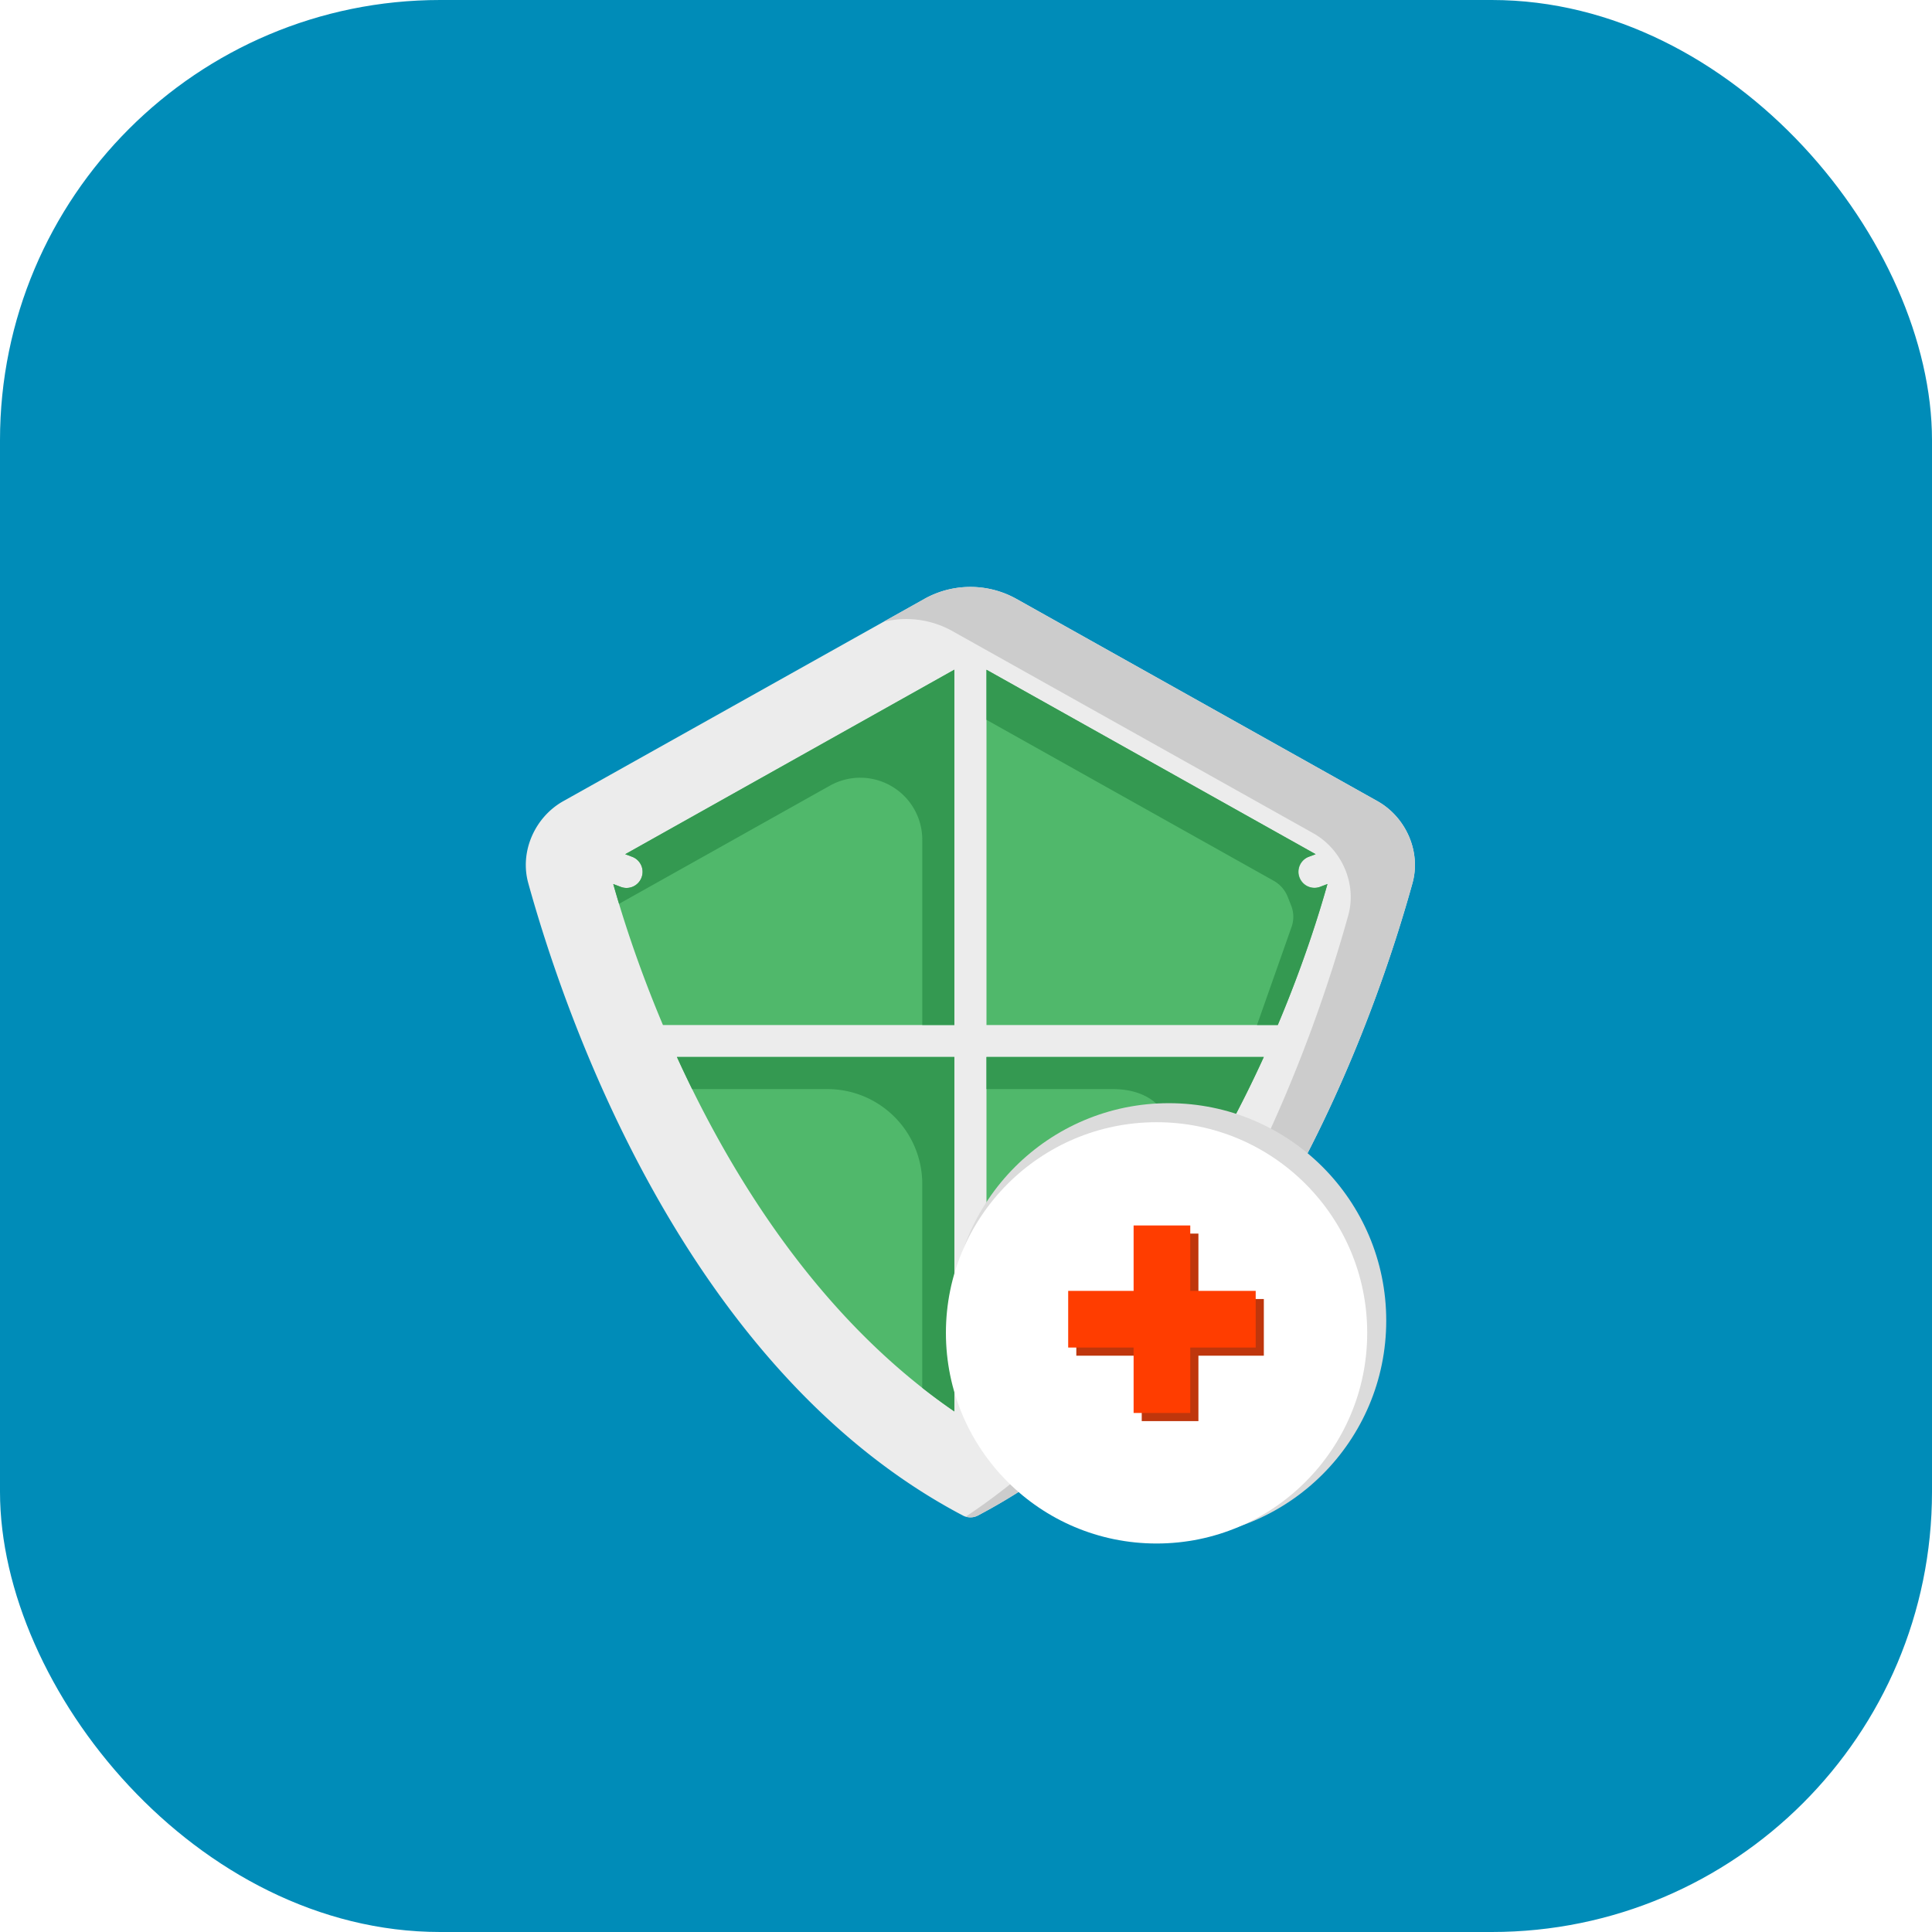
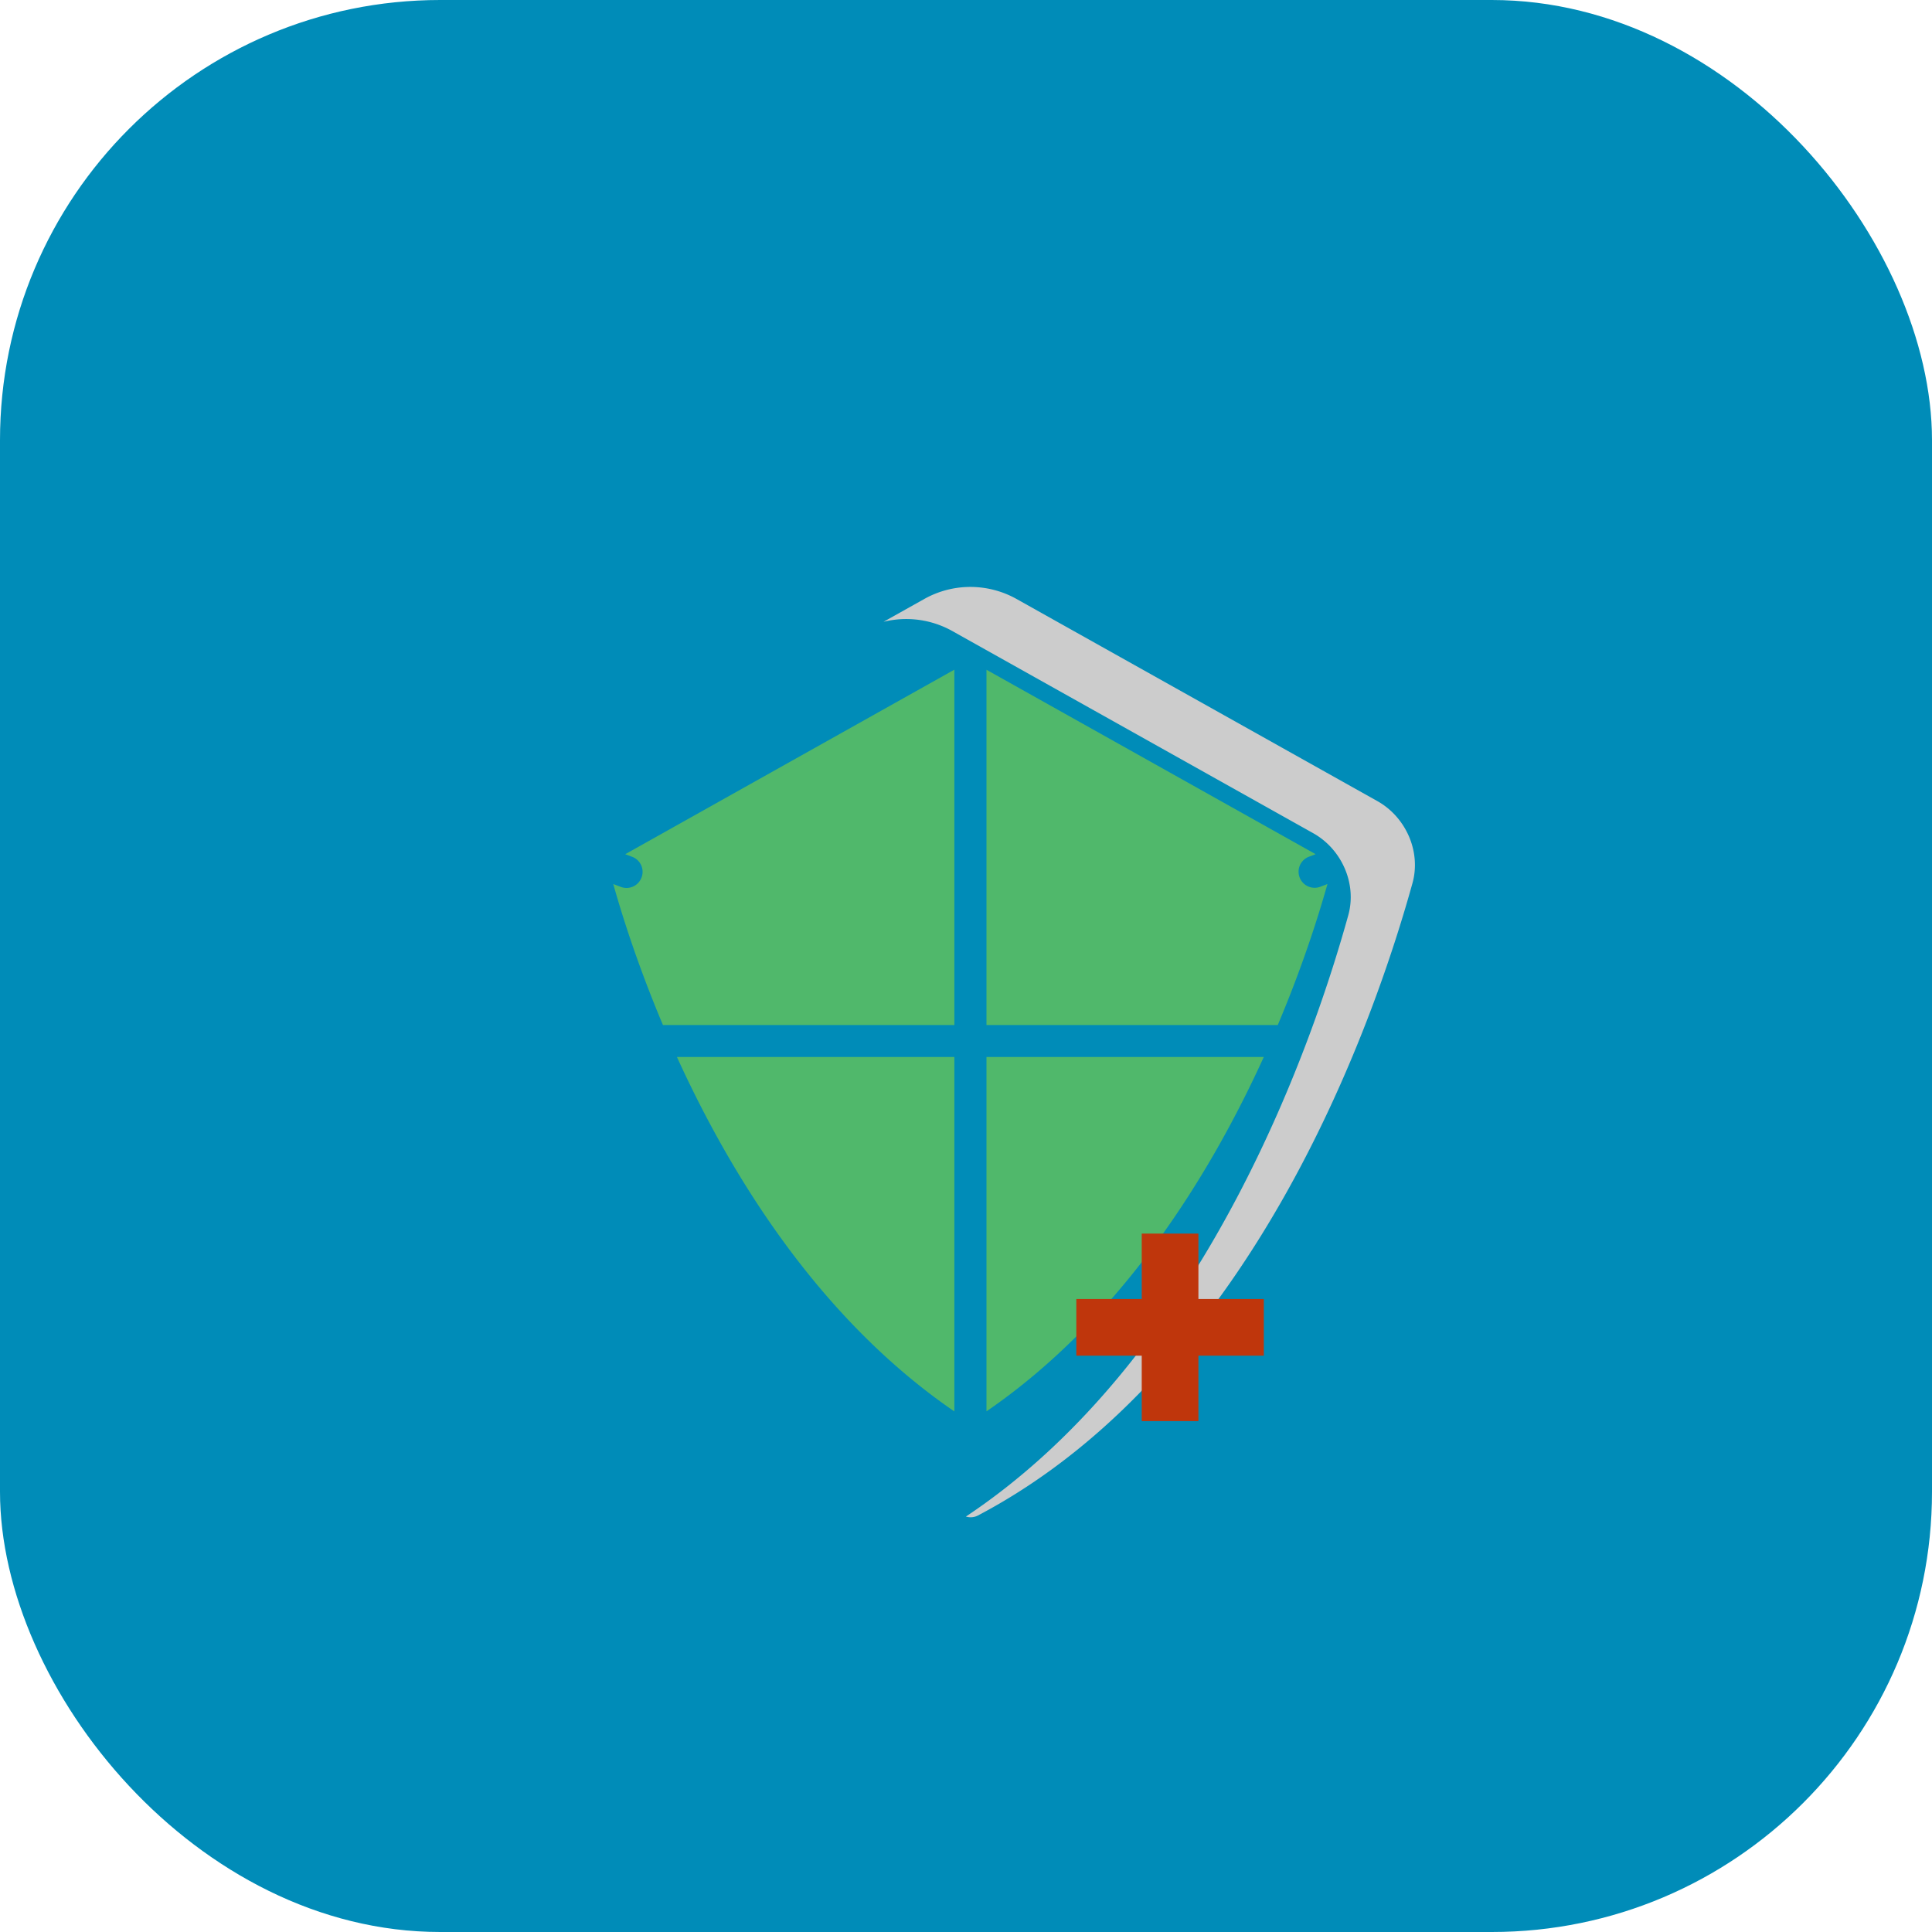
<svg xmlns="http://www.w3.org/2000/svg" viewBox="0 0 158 158" fill="none">
  <rect width="158" height="158" rx="36" fill="#008CB8" />
  <g filter="url(#a)">
-     <path d="M79.357 40c-1.297 0-2.591.324-3.76.978L46.07 57.516c-2.317 1.297-3.589 4.112-2.867 6.713 2.82 10.17 12.57 39.622 35.544 51.713a1.311 1.311 0 0 0 1.22 0c22.976-12.091 32.725-41.543 35.545-51.713.722-2.6-.55-5.416-2.867-6.713L83.125 40.978A7.72 7.72 0 0 0 79.357 40Z" fill="#ECECEC" />
    <path d="M79.357 40a7.685 7.685 0 0 0-3.76.98l-3.345 1.873a7.724 7.724 0 0 1 5.624.751l29.518 16.535c2.317 1.298 3.589 4.113 2.868 6.714-2.639 9.515-11.344 35.91-31.271 49.172.324.1.674.071.976-.082 22.975-12.091 32.724-41.546 35.545-51.715.721-2.6-.551-5.415-2.869-6.713L83.125 40.98a7.719 7.719 0 0 0-3.768-.98Z" fill="#CCC" />
    <path d="M78.047 46.767 51.13 61.857l.569.213a1.31 1.31 0 0 1 .766 1.694 1.312 1.312 0 0 1-1.697.767l-.615-.234c.654 2.327 1.928 6.466 4.063 11.53h23.832v-29.06Zm2.628.006v29.054h23.822c2.135-5.063 3.409-9.203 4.063-11.53l-.615.234a1.314 1.314 0 0 1-.92-2.461l.569-.213-26.92-15.084ZM55.36 78.44c4.377 9.61 11.577 21.37 22.688 28.988V78.441H55.36Zm25.315 0v28.98c11.104-7.618 18.304-19.373 22.679-28.98h-22.68Z" fill="#50B86B" />
-     <path d="M80.675 78.44v2.626h10.33c3.921 0 5.81 2.911 3.922 6.347-3.49 6.35-8.154 13.014-14.252 18.49v1.518c11.104-7.619 18.304-19.373 22.679-28.98h-22.68ZM55.36 78.44c.392.86.807 1.737 1.244 2.626h11.06a7.758 7.758 0 0 1 7.759 7.758v16.672c.85.669 1.724 1.315 2.625 1.932V78.441H55.36ZM80.675 46.773v4.095l23.481 13.158a2.62 2.62 0 0 1 1.156 1.322l.28.708a2.49 2.49 0 0 1 .034 1.745l-2.828 8.025h1.699c2.135-5.062 3.409-9.202 4.063-11.529l-.615.233a1.313 1.313 0 0 1-.92-2.46l.569-.213-26.92-15.084ZM78.047 46.767 51.13 61.857l.569.213a1.312 1.312 0 0 1 .766 1.694 1.312 1.312 0 0 1-1.697.767l-.615-.234a88.7 88.7 0 0 0 .474 1.62l17.243-9.666a5.073 5.073 0 0 1 7.554 4.425v15.15h2.624V46.768Z" fill="#349951" />
-     <circle cx="95.584" cy="100.002" r="17.783" fill="#DBDBDB" />
-     <circle cx="94.584" cy="101.002" r="17.227" fill="#fff" />
    <path d="M103.357 98.234h-5.35v-5.35h-4.635v5.35h-5.35v4.635h5.35v5.35h4.635v-5.35h5.35v-4.635Z" fill="#BF360C" />
-     <path d="M102.691 97.569h-5.35v-5.35h-4.634v5.35h-5.35v4.634h5.35v5.35h4.634v-5.35h5.35v-4.634Z" fill="#FF3D00" />
  </g>
  <defs>
    <filter id="a" x="27" y="32" width="104.713" height="110.229" filterUnits="userSpaceOnUse" color-interpolation-filters="sRGB">
      <feFlood flood-opacity="0" result="BackgroundImageFix" />
      <feColorMatrix in="SourceAlpha" values="0 0 0 0 0 0 0 0 0 0 0 0 0 0 0 0 0 0 127 0" result="hardAlpha" />
      <feOffset dy="8" />
      <feGaussianBlur stdDeviation="8" />
      <feComposite in2="hardAlpha" operator="out" />
      <feColorMatrix values="0 0 0 0 0 0 0 0 0 0 0 0 0 0 0 0 0 0 0.4 0" />
      <feBlend in2="BackgroundImageFix" result="effect1_dropShadow_108_2" />
      <feBlend in="SourceGraphic" in2="effect1_dropShadow_108_2" result="shape" />
    </filter>
  </defs>
</svg>